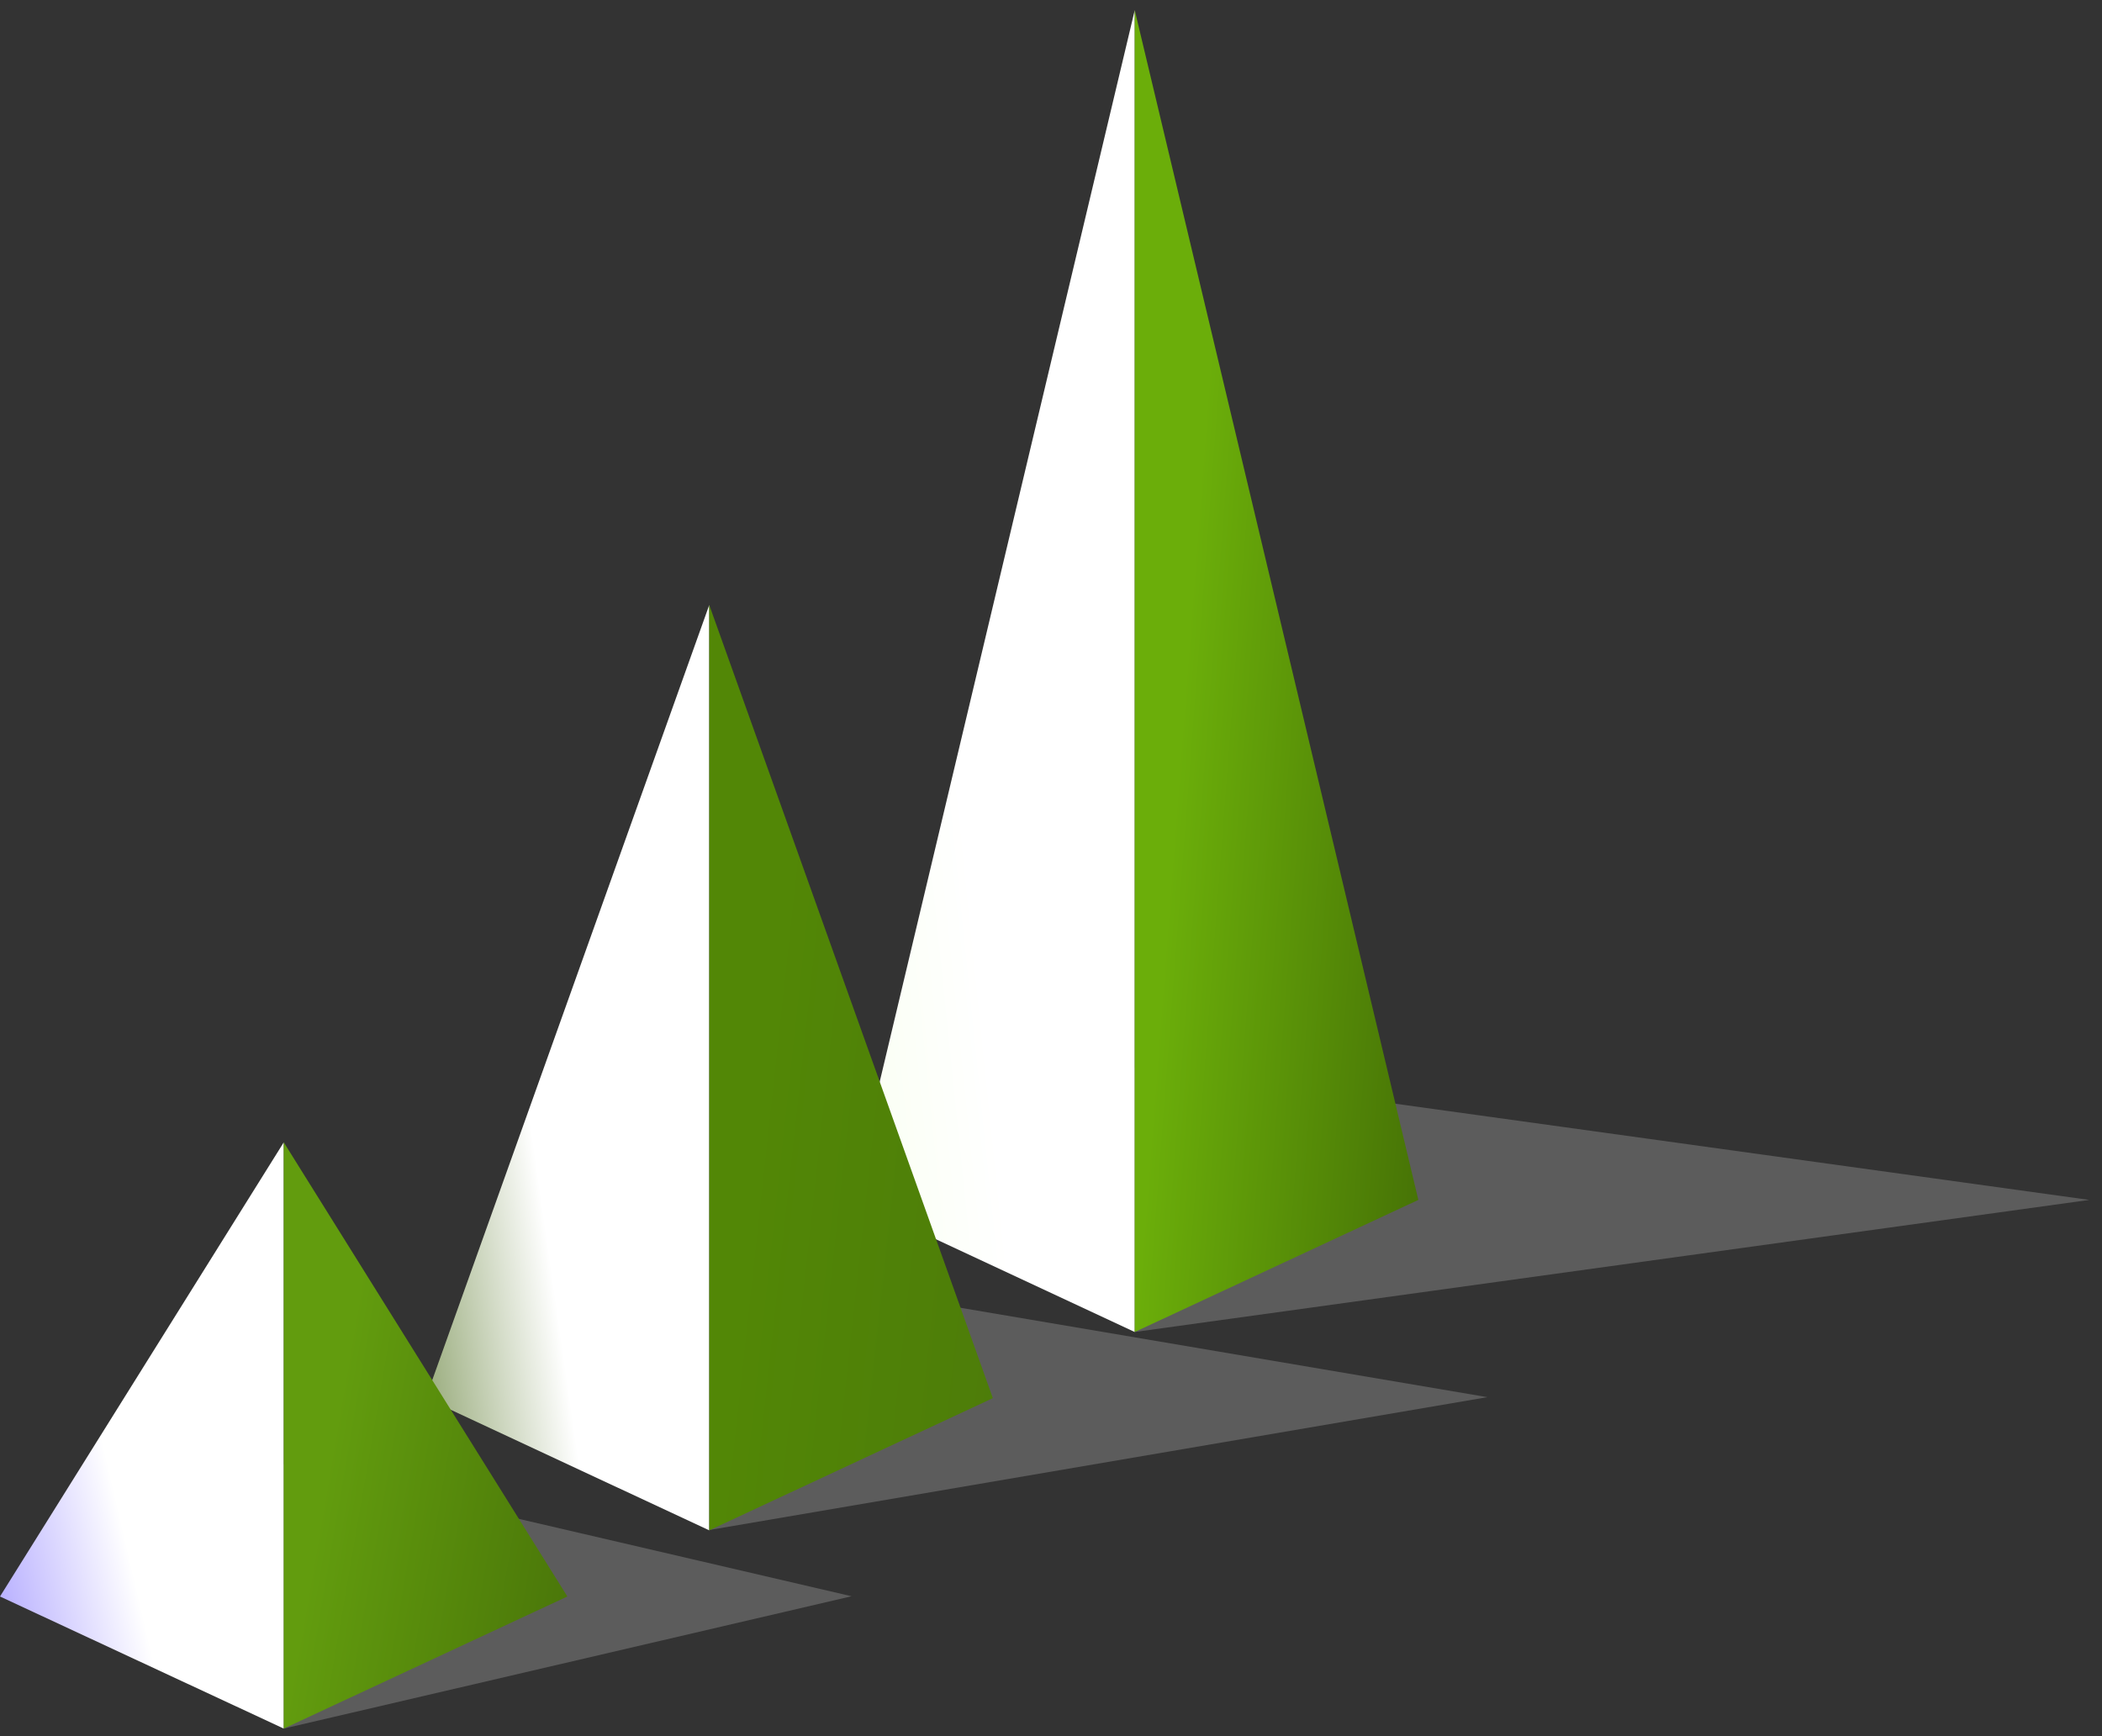
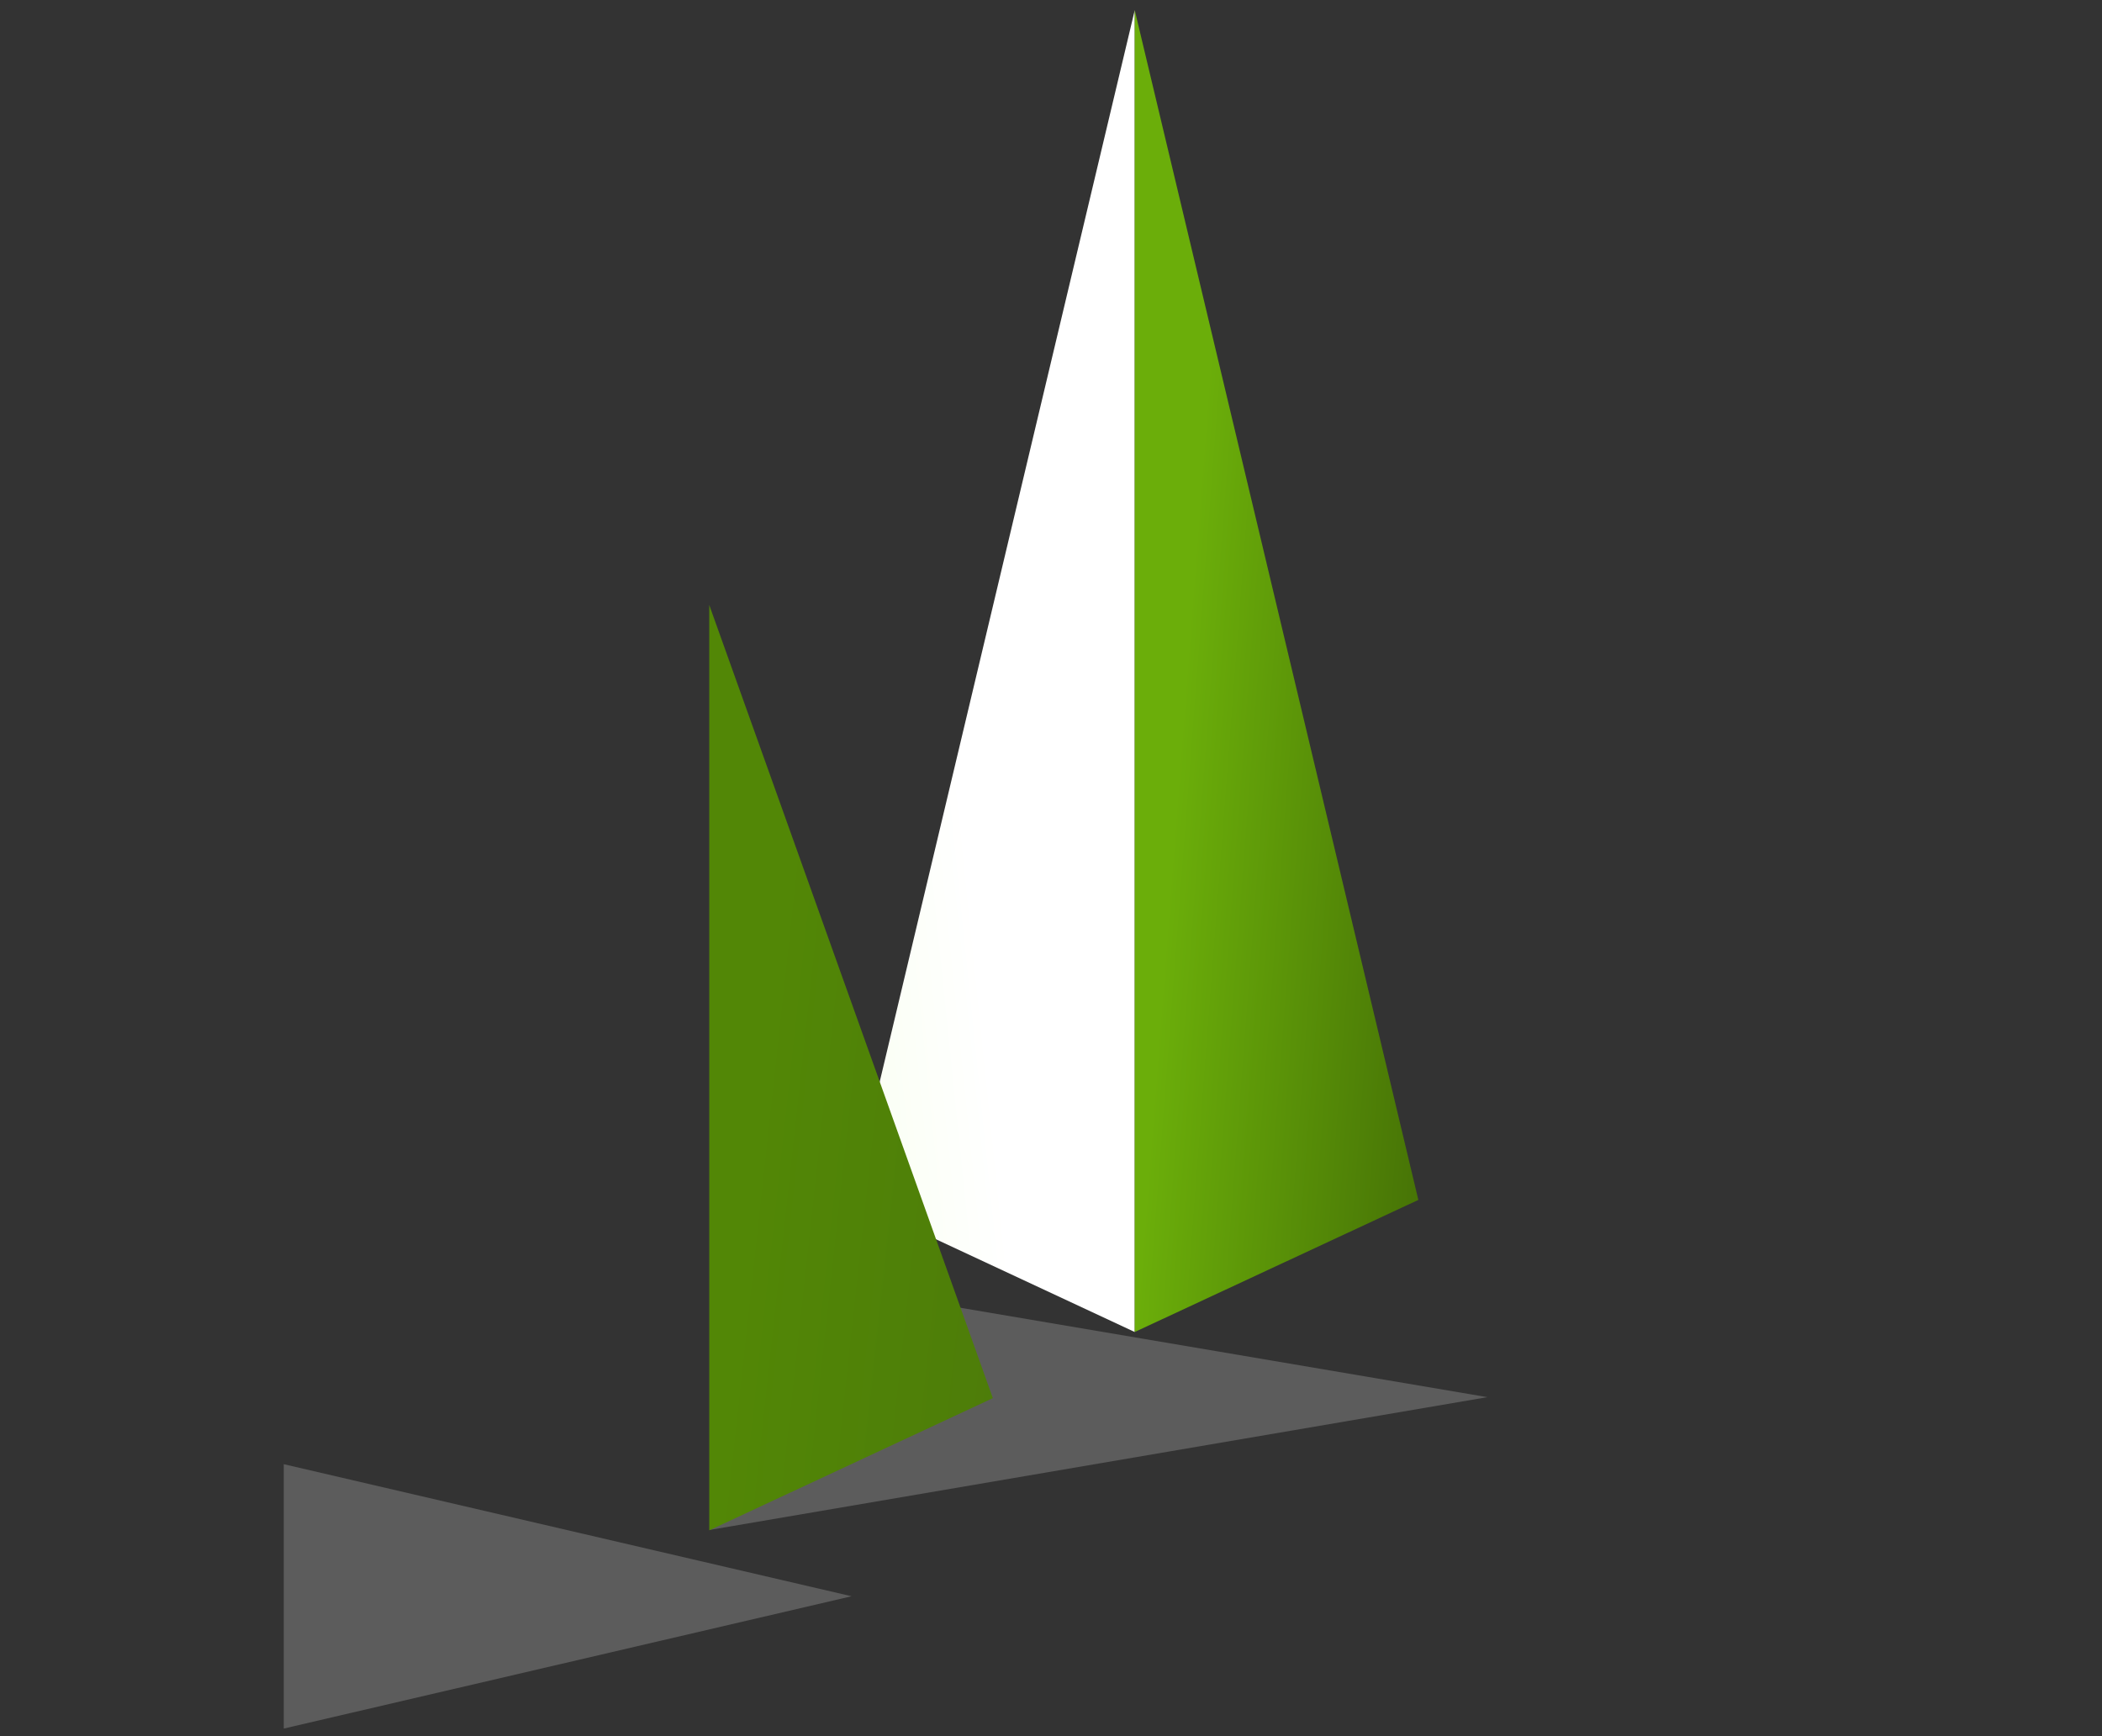
<svg xmlns="http://www.w3.org/2000/svg" width="138" height="114" viewBox="0 0 138 114" fill="none">
  <rect x="0" y="0" width="138" height="114" fill="#333333" stroke="none" />
  <path opacity="0.2" d="M18.63 113.5V96.14L55.908 104.812L18.63 113.5Z" fill="white" />
  <path opacity="0.2" d="M46.633 100.451V83.084L97.65 91.739L46.633 100.451Z" fill="white" />
-   <path opacity="0.2" d="M74.498 87.46V70.1L137.165 78.788L74.498 87.46Z" fill="white" />
-   <path d="M18.629 113.5L0 104.828L18.629 75.008V113.5Z" fill="url(#paint0_linear_1_2977)" />
-   <path d="M46.564 100.484L27.954 91.804L46.564 39.724V100.484Z" fill="url(#paint1_linear_1_2977)" />
  <path d="M74.498 87.46L55.908 78.788L74.498 0.668V87.46Z" fill="url(#paint2_linear_1_2977)" />
-   <path d="M18.63 113.5L37.249 104.828L18.63 75.008V113.5Z" fill="url(#paint3_linear_1_2977)" />
  <path d="M46.564 100.484L65.183 91.804L46.564 39.724V100.484Z" fill="url(#paint4_linear_1_2977)" />
  <path d="M74.498 87.46L93.117 78.788L74.498 0.668V87.46Z" fill="url(#paint5_linear_1_2977)" />
  <defs>
    <linearGradient id="paint0_linear_1_2977" x1="8.756" y1="103.324" x2="-7.114" y2="107.009" gradientUnits="userSpaceOnUse">
      <stop stop-color="white" />
      <stop offset="1" stop-color="#7F70FF" />
      <stop offset="1" stop-color="#D3D3D3" />
    </linearGradient>
    <linearGradient id="paint1_linear_1_2977" x1="36.7" y1="86.82" x2="20.481" y2="89.136" gradientUnits="userSpaceOnUse">
      <stop stop-color="white" />
      <stop offset="1" stop-color="#4C6D1A" />
    </linearGradient>
    <linearGradient id="paint2_linear_1_2977" x1="64.634" y1="66.477" x2="48.084" y2="68.18" gradientUnits="userSpaceOnUse">
      <stop stop-color="white" />
      <stop offset="1" stop-color="#F5FFE8" />
    </linearGradient>
    <linearGradient id="paint3_linear_1_2977" x1="21.583" y1="96.017" x2="61.707" y2="102.919" gradientUnits="userSpaceOnUse">
      <stop stop-color="#629C0E" />
      <stop offset="1" stop-color="#2A4403" />
    </linearGradient>
    <linearGradient id="paint4_linear_1_2977" x1="49.544" y1="74.67" x2="90.393" y2="79.121" gradientUnits="userSpaceOnUse">
      <stop stop-color="#528706" />
      <stop offset="1" stop-color="#476F0D" />
    </linearGradient>
    <linearGradient id="paint5_linear_1_2977" x1="77.451" y1="49.119" x2="118.524" y2="52.25" gradientUnits="userSpaceOnUse">
      <stop stop-color="#6BAE0A" />
      <stop offset="1" stop-color="#182800" />
    </linearGradient>
  </defs>
</svg>